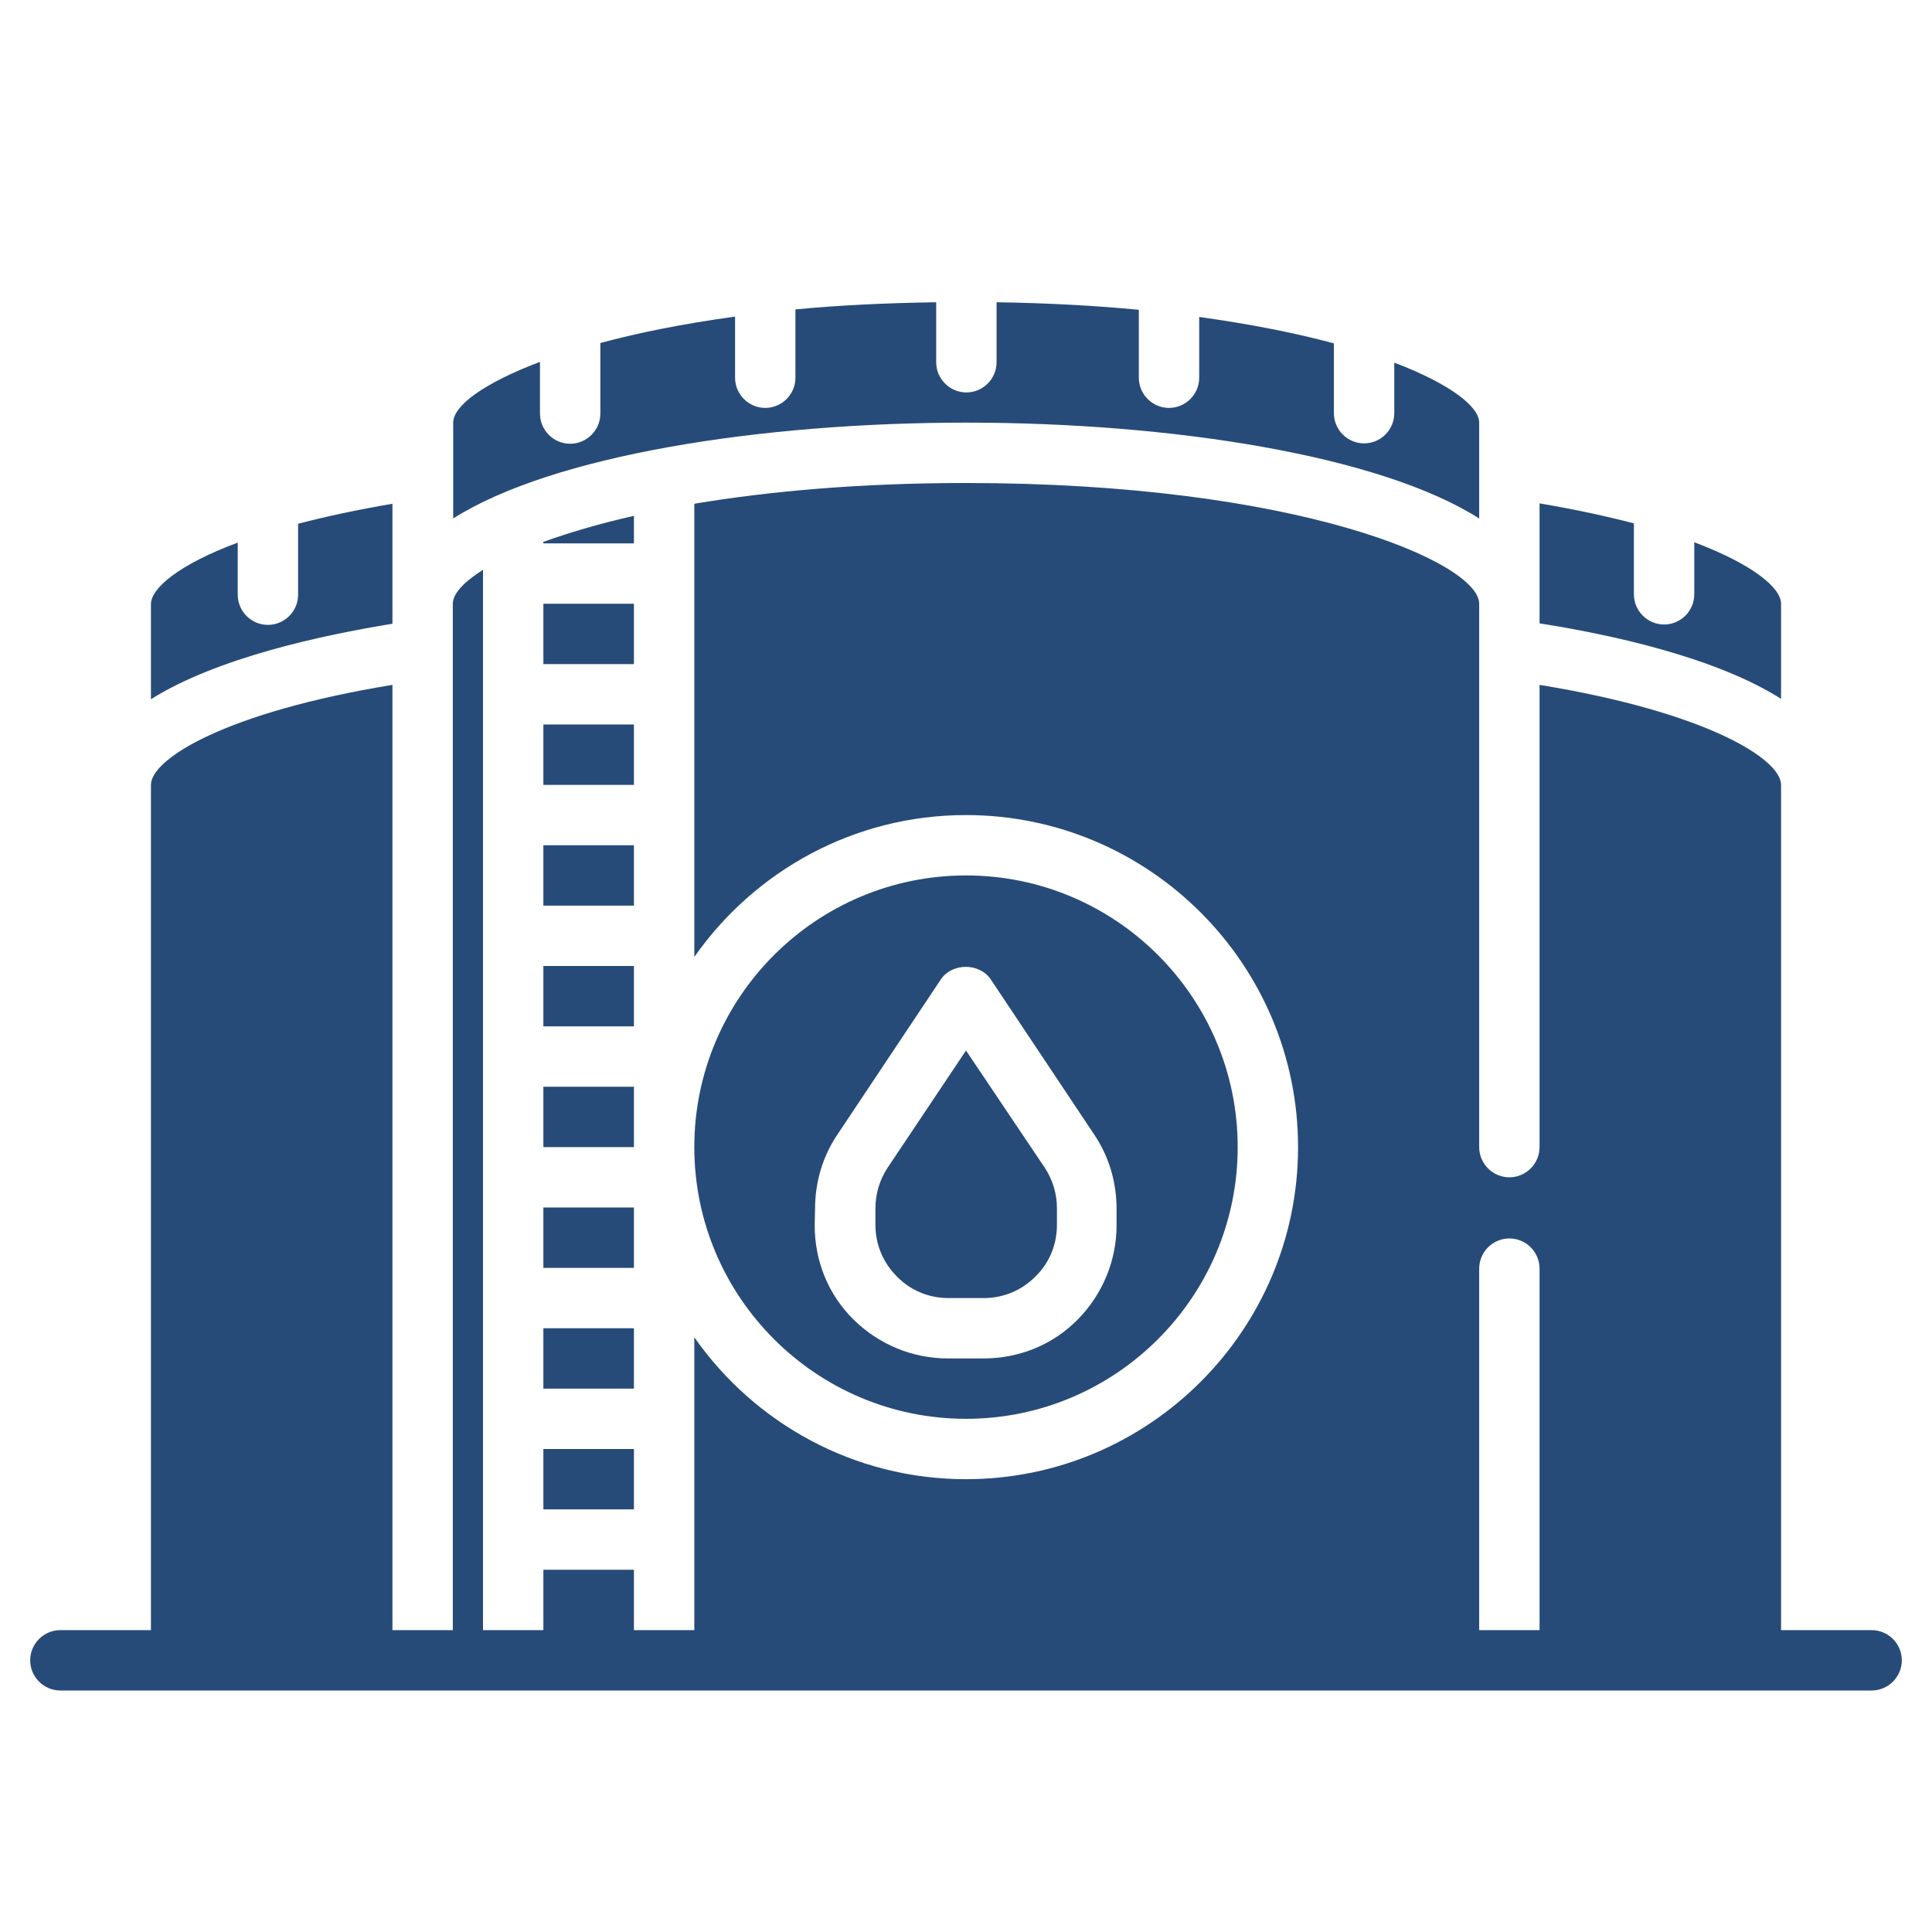
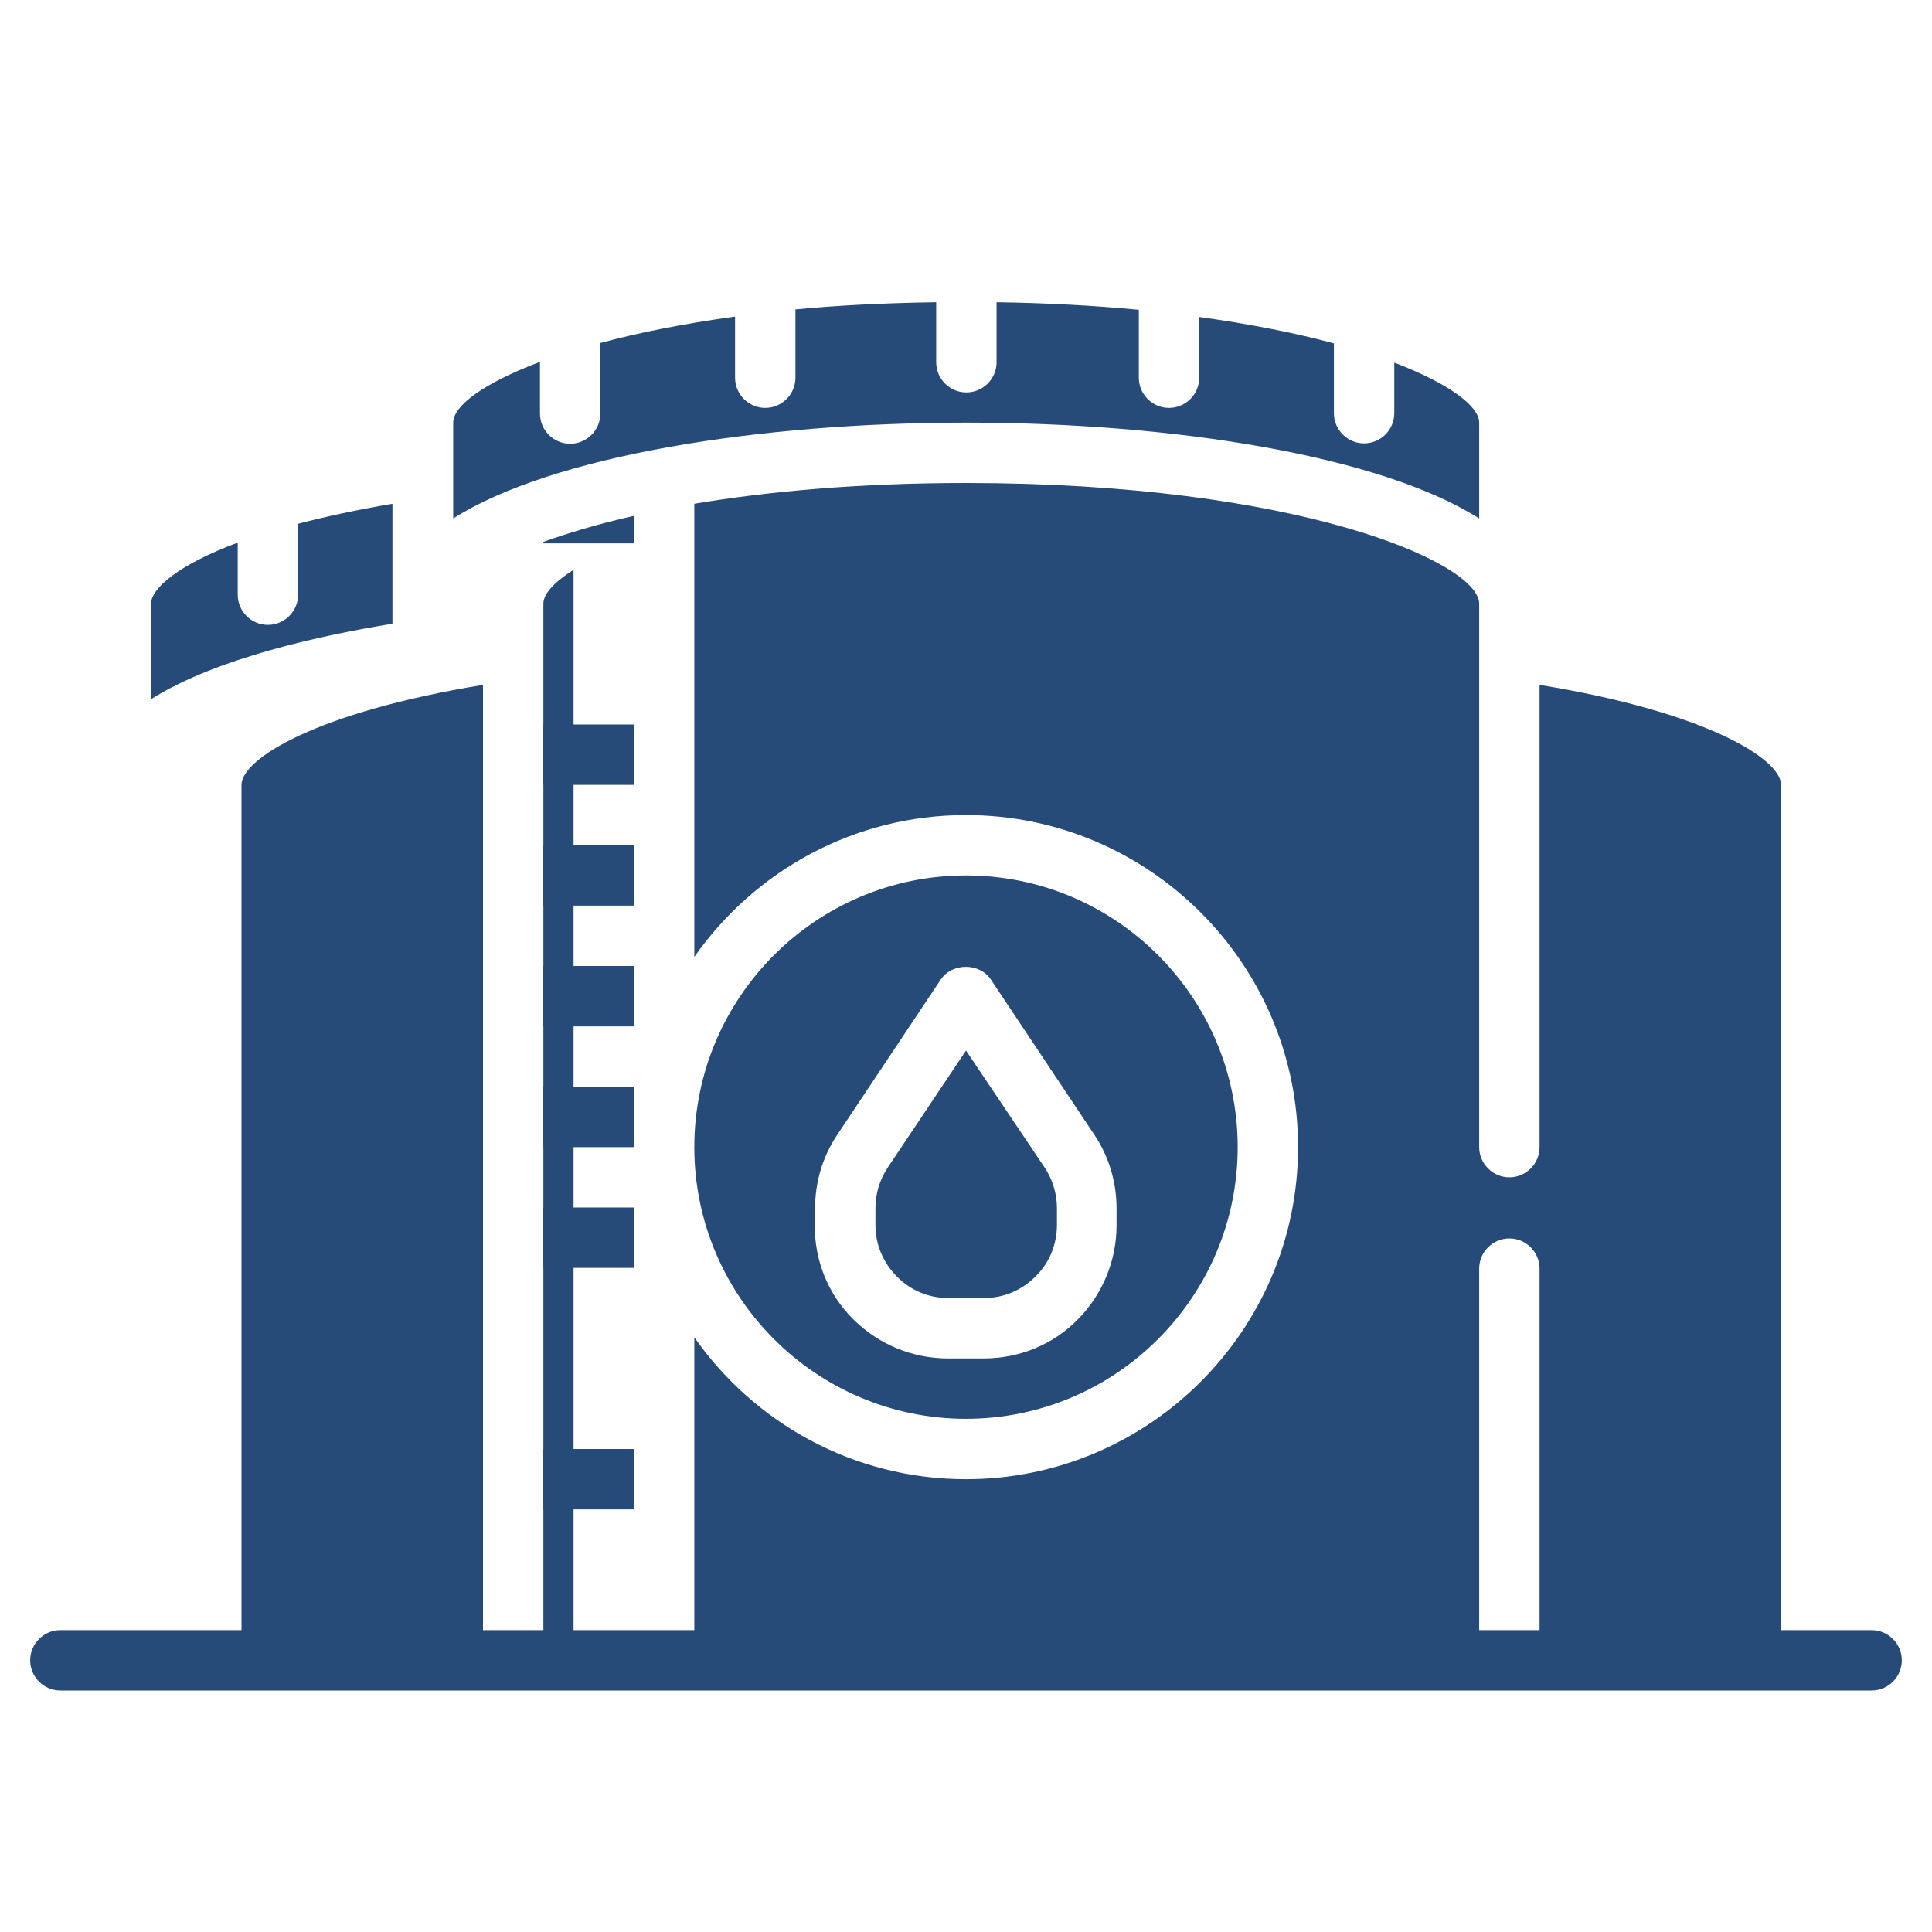
<svg xmlns="http://www.w3.org/2000/svg" version="1.1" id="Layer_1" x="0px" y="0px" viewBox="0 0 512 512" style="enable-background:new 0 0 512 512;" xml:space="preserve">
  <style type="text/css">
	.st0{fill:#274B78;}
</style>
  <g id="k">
    <g>
      <path class="st0" d="M144,384h24v16h-24V384z" />
      <path class="st0" d="M144,288h24v16h-24V288z" />
      <path class="st0" d="M144,320h24v16h-24V320z" />
-       <path class="st0" d="M144,352h24v16h-24V352z" />
      <path class="st0" d="M392,137.4V112c0-4.3-7.8-10.3-22.5-15.9v13.4c0,4.4-3.6,8-8,8s-8-3.6-8-8V91c-10-2.7-22-5.1-35.7-7v16.1    c0,4.4-3.6,8-8,8s-8-3.6-8-8v-18c-11.5-1.1-24.2-1.8-37.7-2V96c0,4.4-3.6,8-8,8s-8-3.6-8-8V80.1c-13.4,0.2-25.9,0.8-37.3,1.9v18.1    c0,4.4-3.6,8-8,8s-8-3.6-8-8V83.9c-13.8,1.9-25.7,4.3-35.7,7v18.7c0,4.4-3.6,8-8,8s-8-3.6-8-8V95.9c-15.1,5.7-23,11.7-23,16.1    v25.4c26.3-16.7,81.3-25.4,136-25.4S365.7,120.7,392,137.4L392,137.4z" />
      <path class="st0" d="M104,160v-26.5c-9.4,1.6-17.7,3.4-25,5.3v18.8c0,4.4-3.6,8-8,8s-8-3.6-8-8v-13.8c-15.6,5.8-23,12.1-23,16.3    v25.2c17.5-11,45.5-17,64-20V160z" />
      <path class="st0" d="M256,376c39.7,0,72-32.3,72-72s-32.3-72-72-72s-72,32.3-72,72S216.3,376,256,376z M216,320.3    c0-7,2-13.8,5.9-19.6l27.4-41.1c3-4.5,10.3-4.5,13.3,0l27.4,41.1c3.9,5.8,5.9,12.6,5.9,19.6v4.4c0,9.4-3.7,18.3-10.3,25    s-15.5,10.3-25,10.3h-9.4c-9.4,0-18.3-3.7-25-10.3s-10.3-15.5-10.3-25L216,320.3z" />
      <path class="st0" d="M251.3,344h9.4c5.2,0,10-2,13.7-5.7c3.7-3.6,5.7-8.5,5.7-13.7v-4.4c0-3.8-1.1-7.5-3.2-10.7L256,278.4    l-20.8,31.1c-2.1,3.2-3.2,6.9-3.2,10.7v4.4c0,5.2,2,10,5.7,13.7C241.3,342,246.2,344,251.3,344L251.3,344z" />
-       <path class="st0" d="M472,160c0-4.2-7.4-10.4-23-16.3v13.8c0,4.4-3.6,8-8,8s-8-3.6-8-8v-18.8c-7.3-1.9-15.6-3.7-25-5.3v31.8    c18.5,2.9,46.5,8.9,64,20V160z" />
      <path class="st0" d="M168,136.7c-9.3,2.1-17.3,4.5-24,6.9v0.4h24V136.7z" />
      <path class="st0" d="M144,192h24v16h-24V192z" />
      <path class="st0" d="M144,256h24v16h-24V256z" />
      <path class="st0" d="M144,224h24v16h-24V224z" />
-       <path class="st0" d="M144,160h24v16h-24V160z" />
-       <path class="st0" d="M496,432h-24V208c0-6.9-19.9-19.3-64-26.5V304c0,4.4-3.6,8-8,8s-8-3.6-8-8V160c0-10.9-48-32-136-32    c-28.2,0-52.3,2.2-72,5.5v120.1c15.9-22.7,42.2-37.6,72-37.6c48.5,0,88,39.5,88,88s-39.5,88-88,88c-29.8,0-56.1-14.9-72-37.6V432    h-16v-16h-24v16h-16V151c-5.2,3.3-8,6.4-8,9v272h-16V181.5c-44.1,7.2-64,19.6-64,26.5v224H16c-4.4,0-8,3.6-8,8s3.6,8,8,8h480    c4.4,0,8-3.6,8-8S500.4,432,496,432z M392,432v-95.8c0-4.4,3.6-8,8-8s8,3.6,8,8V432H392z" />
+       <path class="st0" d="M496,432h-24V208c0-6.9-19.9-19.3-64-26.5V304c0,4.4-3.6,8-8,8s-8-3.6-8-8V160c0-10.9-48-32-136-32    c-28.2,0-52.3,2.2-72,5.5v120.1c15.9-22.7,42.2-37.6,72-37.6c48.5,0,88,39.5,88,88s-39.5,88-88,88c-29.8,0-56.1-14.9-72-37.6V432    h-16v-16v16h-16V151c-5.2,3.3-8,6.4-8,9v272h-16V181.5c-44.1,7.2-64,19.6-64,26.5v224H16c-4.4,0-8,3.6-8,8s3.6,8,8,8h480    c4.4,0,8-3.6,8-8S500.4,432,496,432z M392,432v-95.8c0-4.4,3.6-8,8-8s8,3.6,8,8V432H392z" />
    </g>
  </g>
</svg>